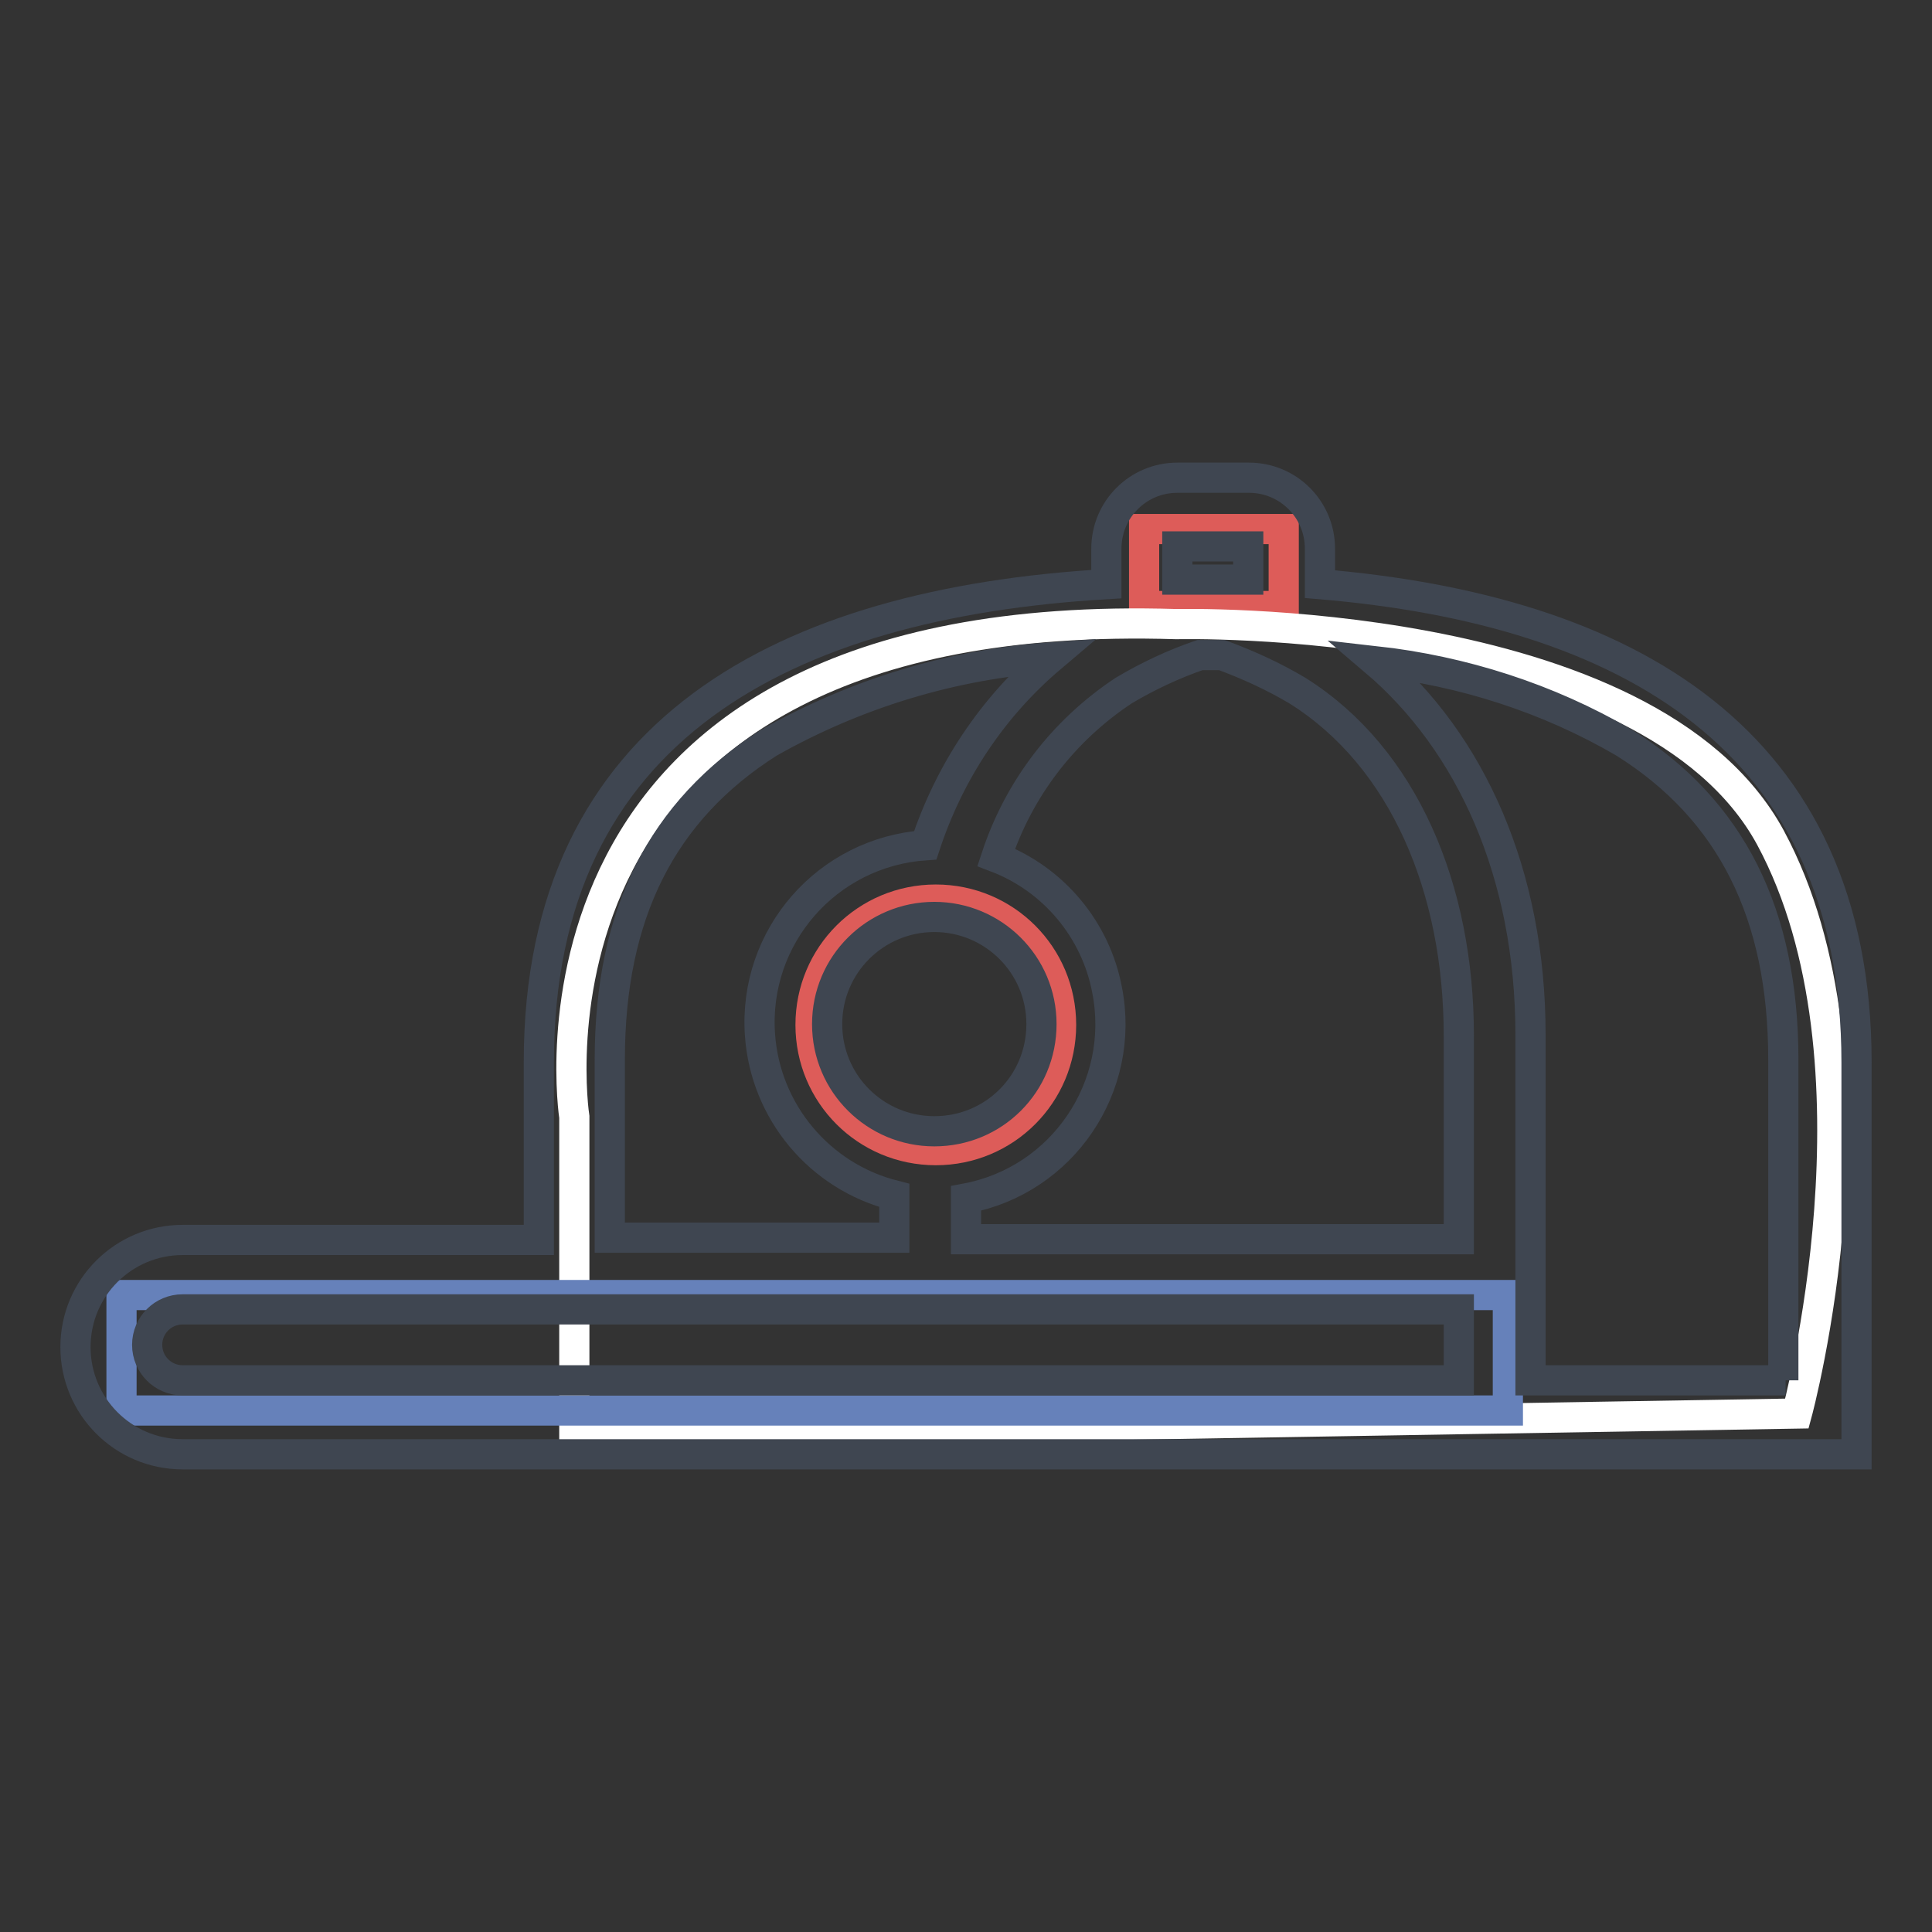
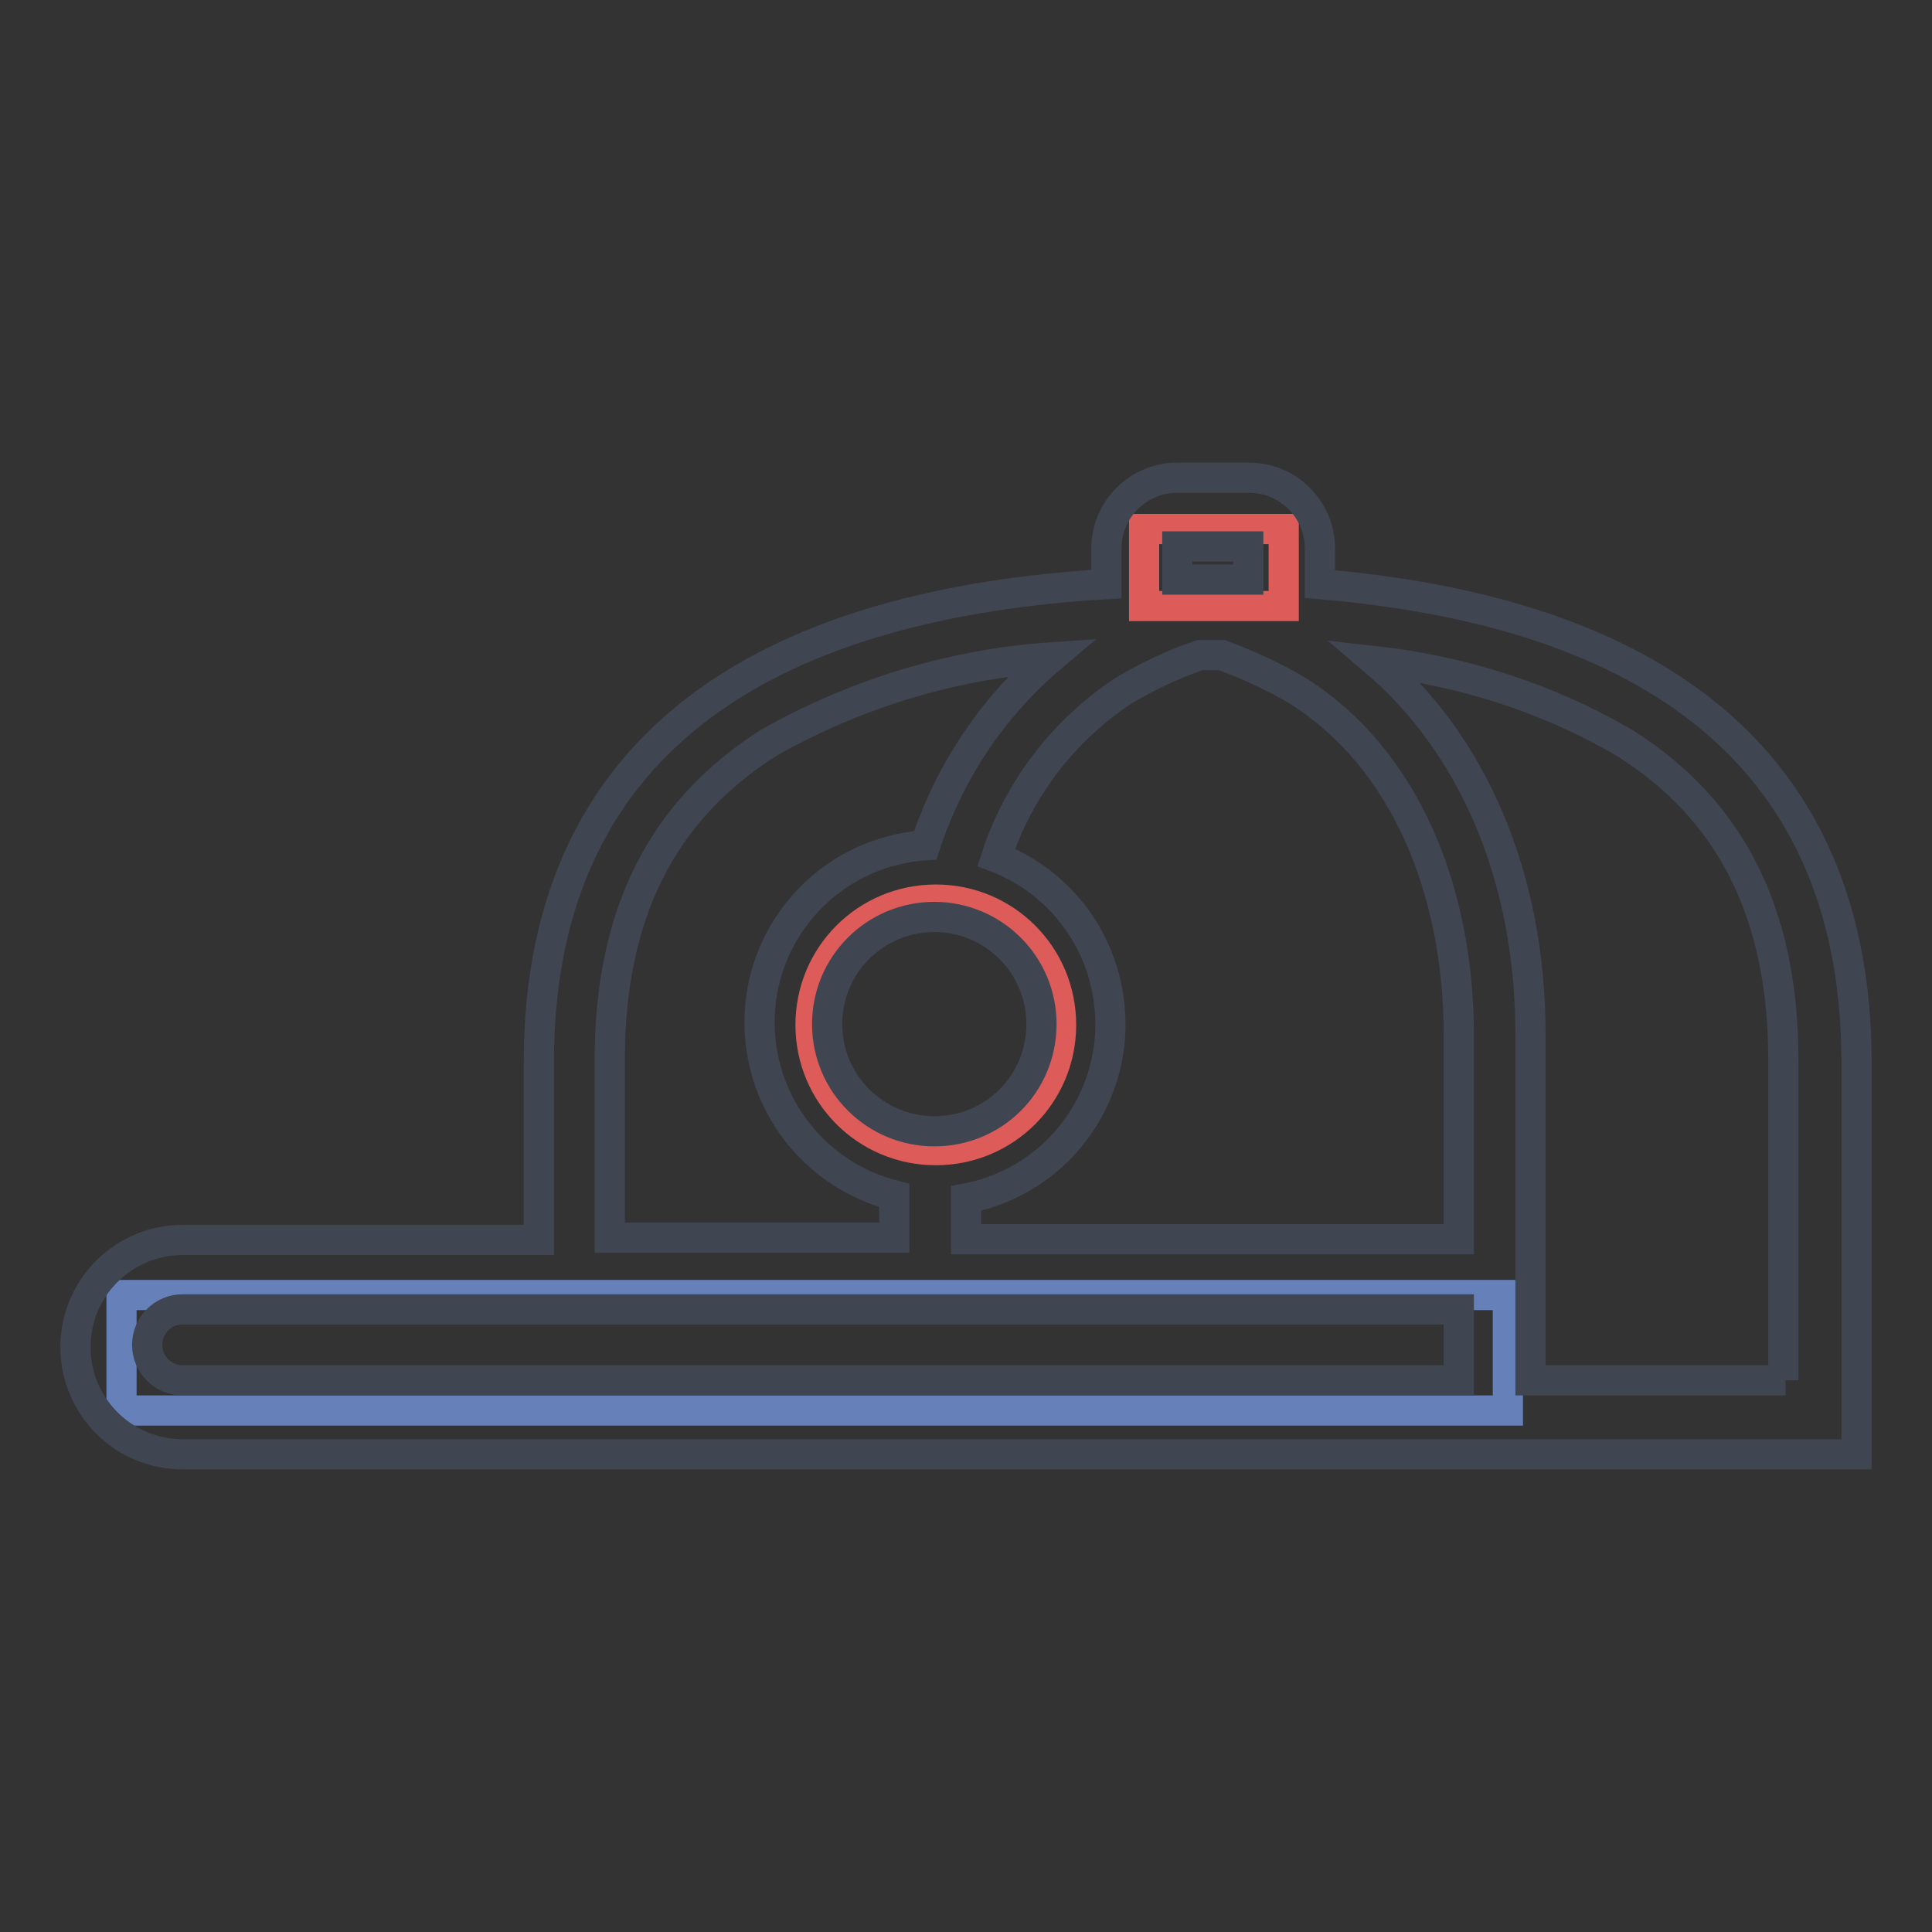
<svg xmlns="http://www.w3.org/2000/svg" version="1.1" x="0px" y="0px" viewBox="0 0 256 256" enable-background="new 0 0 256 256" xml:space="preserve">
  <rect x="0" y="0" width="256" height="256" fill="#333333" stroke="none" />
  <g>
    <path stroke-width="4" fill-opacity="0" stroke="#dd5c59" d="M151.6,70.1h18.5v10.2h-18.5V70.1z" />
-     <path stroke-width="4" fill-opacity="0" stroke="#ffffff" d="M155.9,82.7c0,0,62.5-1.6,78.7,28.3c16.1,29.9,3.5,76.3,3.5,76.3l-162,2.7V148 C76.1,148,65.5,79.9,155.9,82.7z" />
-     <path stroke-width="4" fill-opacity="0" stroke="#6681ba" d="M16.1,171.6h183.7v15.3H16.1V171.6z" />
+     <path stroke-width="4" fill-opacity="0" stroke="#6681ba" d="M16.1,171.6h183.7v15.3H16.1z" />
    <path stroke-width="4" fill-opacity="0" stroke="#dd5c59" d="M107.4,135.8c0,9.2,7.4,16.6,16.6,16.6c9.2,0,16.6-7.4,16.6-16.6c0,0,0,0,0,0c0-9.2-7.4-16.6-16.6-16.6 C114.8,119.2,107.4,126.6,107.4,135.8L107.4,135.8z" />
    <path stroke-width="4" fill-opacity="0" stroke="#3f4651" d="M174.9,77.4v-4.7c0-5.2-4.2-9.4-9.4-9.4l0,0H156c-5.2,0-9.4,4.2-9.4,9.4l0,0v4.7 c-42.5,2.5-75.2,19.2-75.2,63.3v23.6H24.2c-7.8,0-14.2,6.3-14.2,14.2c0,7.8,6.3,14.2,14.2,14.2H246v-51.9 C246,97.8,215.4,80.8,174.9,77.4z M193.3,164.2H128v-5.4c12.8-2.4,21.2-14.8,18.7-27.6c-1.5-8-7.1-14.7-14.7-17.6 c3-9.1,8.9-16.8,16.9-22.1c3.2-1.9,6.6-3.5,10.1-4.7h2.9c3.5,1.3,6.8,2.8,10,4.7c14.2,8.9,21.4,26.4,21.4,45.7L193.3,164.2 L193.3,164.2z M123.8,121.5c7.8,0,14.2,6.3,14.2,14.2s-6.3,14.2-14.2,14.2c-7.8,0-14.2-6.3-14.2-14.2S116,121.5,123.8,121.5 L123.8,121.5z M156,72.4h9.4v4.4H156V72.4z M80.8,140.4c0-19.3,6.9-33,21.1-42c11.5-6.5,24.3-10.4,37.4-11.3 c-7.8,6.6-13.5,15.2-16.7,24.9c-13,0.9-22.8,12.1-21.9,25.1c0.7,10.2,7.9,18.8,17.8,21.3v5.6H80.8V140.4L80.8,140.4z M24.2,182.9 c-2.6,0-4.7-2.1-4.7-4.7c0-2.6,2.1-4.7,4.7-4.7h169.1v9.4H24.2z M236.6,182.9h-33.8v-45.8c0-21.3-7.9-38.7-20.6-49.5 c11.6,1.3,22.9,4.9,33,10.8c14.2,8.9,21.1,22.7,21.1,42v42.5L236.6,182.9z" />
  </g>
</svg>